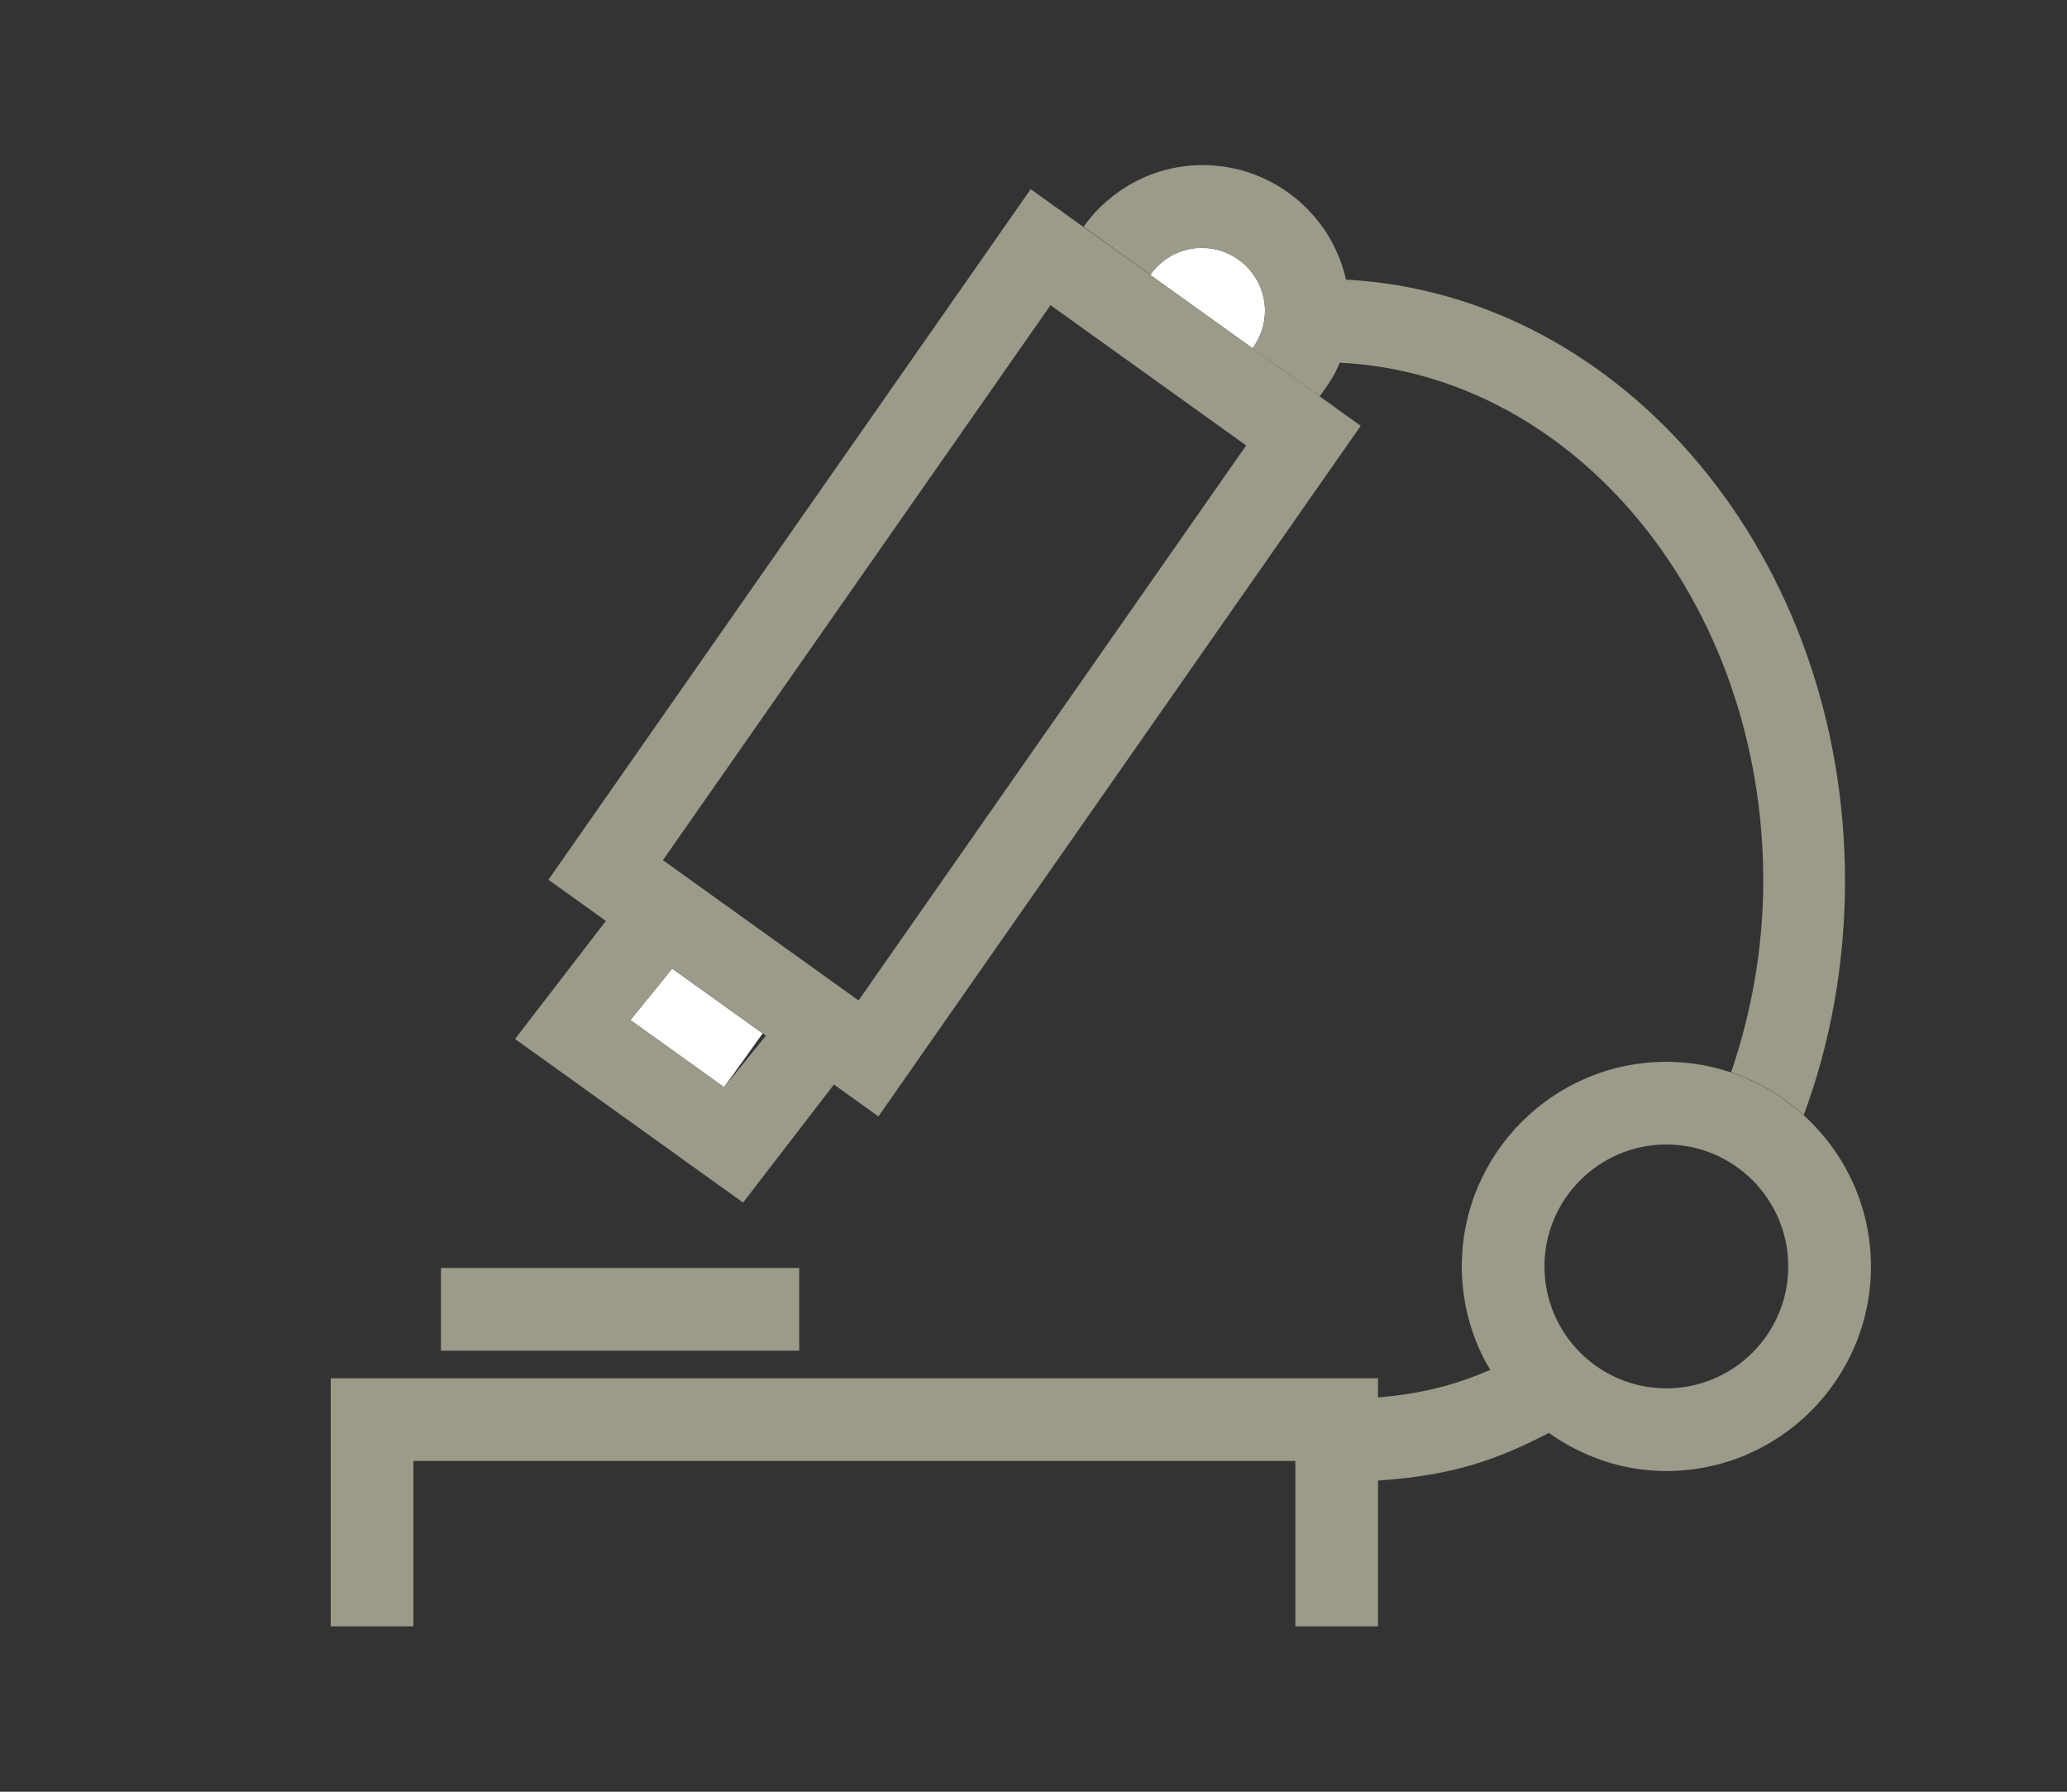
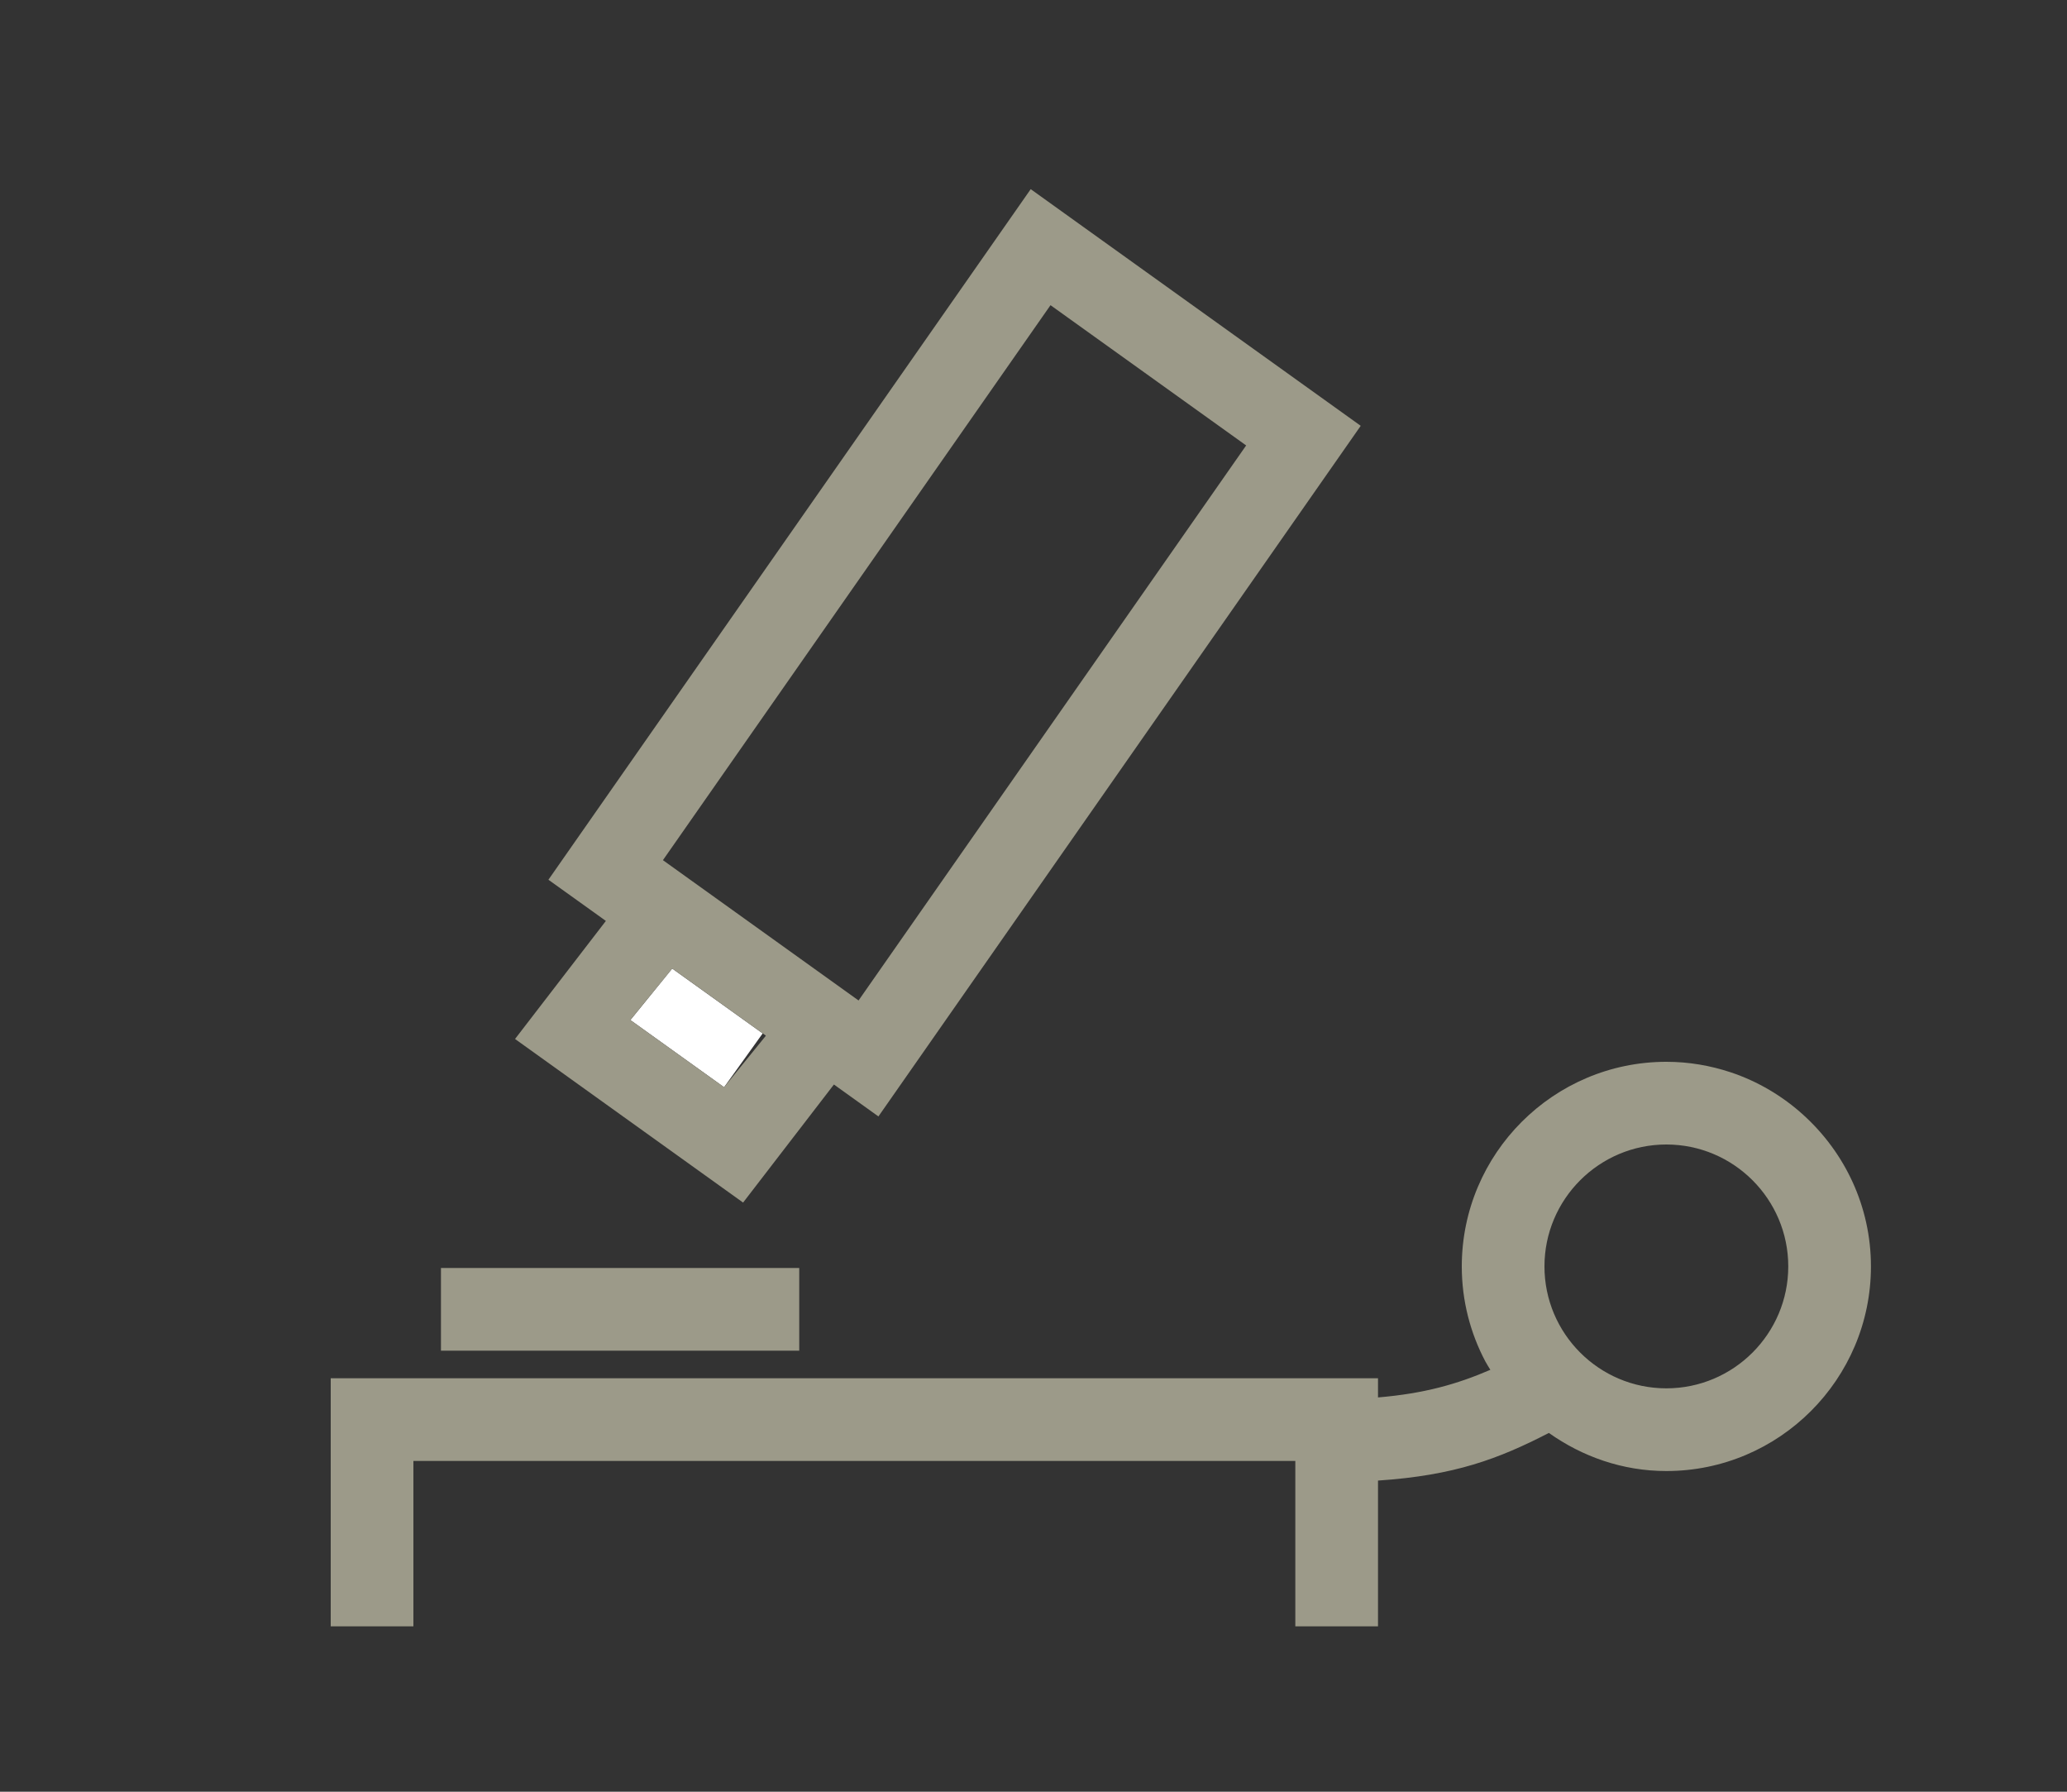
<svg xmlns="http://www.w3.org/2000/svg" viewBox="0 0 75 65">
  <rect x="0" y="0" width="75" height="65" fill="#333333" stroke="none" />
-   <path fill="none" d="M45.215 16.16l-7.097-5.09-14.064 20.135 7.098 5.09M27.672 37.49l-1.4 1.952 1.518-1.867" />
  <circle fill="none" cx="60.463" cy="45.943" r="4.423" />
-   <path fill="#FFF" d="M45.9 11.283c0-1.264-1.028-2.293-2.293-2.294-.775 0-1.455.39-1.87.98l-.005-.004-.003.004 3.72 2.667c.28-.38.45-.847.45-1.354z" />
-   <path fill="#9C9A89" d="M43.608 9h.002c1.266 0 2.293 1.023 2.293 2.29 0 .507-.172.97-.452 1.35l2.432 1.74c.272-.374.56-.783.726-1.222 8.55.418 15.37 8.674 15.37 18.792 0 2.457-.433 4.798-1.166 6.952.99.33 1.878.863 2.635 1.55.97-2.615 1.497-5.488 1.497-8.502 0-11.693-8.006-21.266-18.107-21.806-.524-2.372-2.67-4.155-5.197-4.155-1.78 0-3.363.887-4.324 2.236l2.418 1.74.005.01C42.152 9.383 42.832 9 43.607 9z" />
  <path fill="#FFF" d="M24.39 35.137l-1.517 1.868 3.4 2.437 1.4-1.952" />
  <path fill="#9C9A89" d="M26.962 43.628l3.296-4.284 1.615 1.158 17.5-25.054-1.492-1.07-2.43-1.742-3.72-2.667-2.432-1.744-1.9-1.363-17.5 25.053 1.937 1.388.148.106-3.296 4.283 8.275 5.935zm-.69-4.186l-3.4-2.438 1.52-1.868 3.28 2.352.118.085-1.518 1.87zm11.846-28.37l7.098 5.088-14.064 20.135-7.098-5.09L38.118 11.07zM16 46h13v3H16z" />
  <path fill="#9C9A89" d="M65.437 40.45c-.757-.686-1.653-1.22-2.643-1.55-.734-.243-1.516-.38-2.33-.38-4.094 0-7.424 3.33-7.424 7.424 0 1.246.312 2.42.857 3.45.055.104.12.2.18.3-1.196.516-2.388.86-4.077 1.002V50H12v9h3v-6h32v6h3v-5.288c2.782-.186 4.374-.787 6.2-1.728 1.21.857 2.67 1.382 4.263 1.382 4.093 0 7.423-3.33 7.423-7.423 0-2.178-.95-4.134-2.45-5.493zm-4.974 9.916c-2.44 0-4.423-1.984-4.423-4.423s1.984-4.423 4.423-4.423 4.423 1.984 4.423 4.423-1.984 4.423-4.423 4.423z" />
</svg>